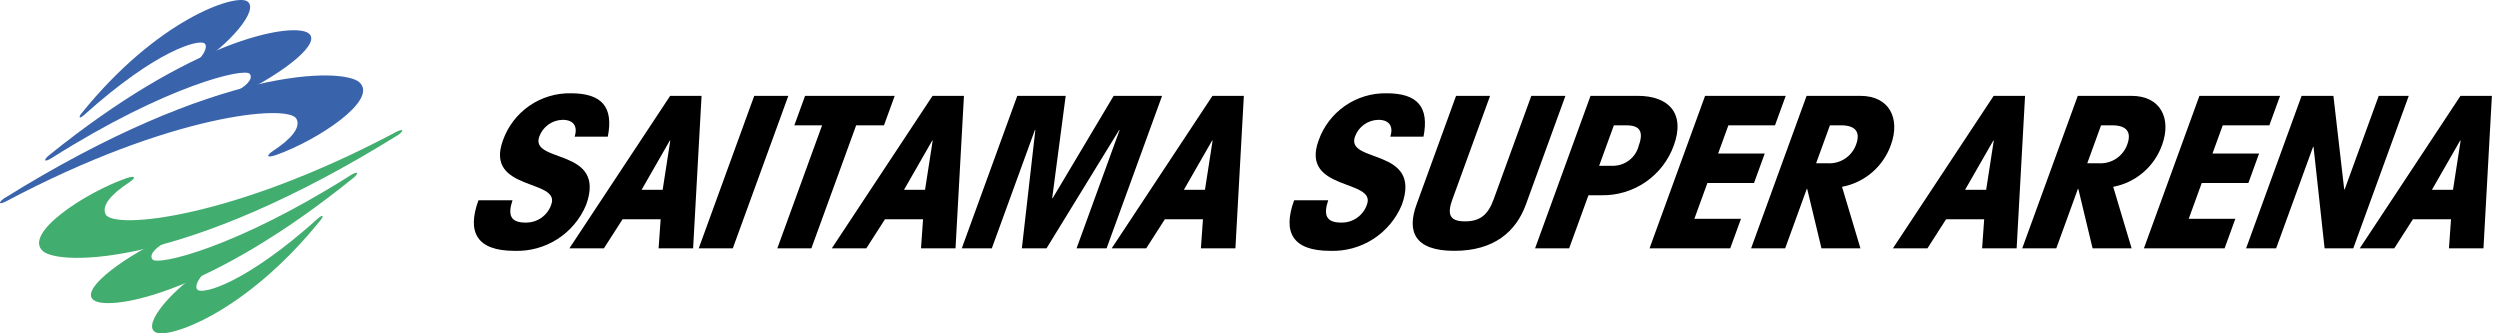
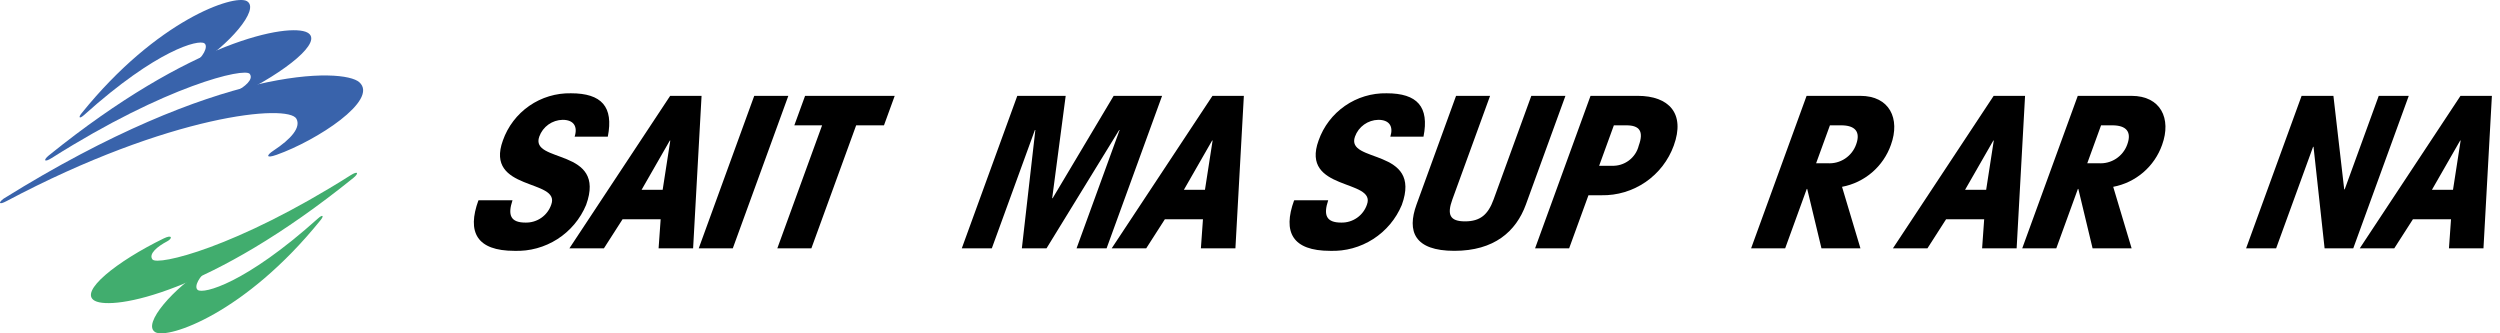
<svg xmlns="http://www.w3.org/2000/svg" width="240" height="32" viewBox="0 0 240 32" fill="none">
  <path d="M45.93 19.229C44.818 22.281 45.755 24.081 49.391 24.081C50.849 24.133 52.288 23.738 53.517 22.951C54.745 22.164 55.704 21.021 56.266 19.674C58.282 14.135 50.824 15.712 51.774 13.104C51.941 12.642 52.245 12.242 52.644 11.956C53.044 11.671 53.52 11.512 54.011 11.503C55.065 11.503 55.483 12.129 55.165 13.12H58.349C58.92 10.249 57.756 8.955 54.809 8.955C53.383 8.927 51.983 9.349 50.81 10.162C49.638 10.975 48.752 12.138 48.278 13.484C46.497 18.375 53.823 17.162 52.925 19.629C52.752 20.147 52.418 20.596 51.971 20.909C51.524 21.222 50.988 21.383 50.442 21.368C49.023 21.368 48.72 20.66 49.2 19.225L45.93 19.229Z" fill="black" />
  <path d="M63.616 18.218H61.594L64.306 13.488H64.349L63.616 18.218ZM67.35 9.201H64.336L54.663 23.838H57.977L59.766 21.048H63.423L63.225 23.838H66.539L67.35 9.201Z" fill="black" />
  <path d="M72.406 9.202L67.079 23.839H70.349L75.679 9.202H72.406Z" fill="black" />
  <path d="M84.862 12.032L85.892 9.202H77.287L76.256 12.032H78.921L74.623 23.839H77.893L82.191 12.032H84.862Z" fill="black" />
-   <path d="M88.805 18.218H86.786L89.498 13.488H89.54L88.805 18.218ZM92.539 9.201H89.525L79.854 23.838H83.168L84.957 21.048H88.614L88.416 23.838H91.73L92.539 9.201Z" fill="black" />
  <path d="M101.054 19.027H101.01L102.306 9.202H97.659L92.332 23.839H95.215L99.351 12.478H99.394L98.099 23.839H100.466L107.441 12.478H107.485L103.35 23.839H106.233L111.56 9.202H106.91L101.054 19.027Z" fill="black" />
  <path d="M115.677 18.218H113.655L116.366 13.488H116.41L115.677 18.218ZM119.41 9.201H116.397L106.724 23.838H110.037L111.827 21.048H115.484L115.286 23.838H118.6L119.41 9.201Z" fill="black" />
  <path d="M124.236 19.229C123.125 22.281 124.062 24.081 127.698 24.081C129.156 24.133 130.595 23.739 131.823 22.951C133.052 22.164 134.011 21.021 134.573 19.674C136.589 14.135 129.131 15.712 130.081 13.104C130.248 12.643 130.552 12.242 130.951 11.957C131.351 11.671 131.827 11.513 132.318 11.503C133.372 11.503 133.789 12.129 133.472 13.12H136.655C137.227 10.249 136.063 8.955 133.116 8.955C131.689 8.927 130.29 9.349 129.117 10.162C127.945 10.975 127.058 12.138 126.585 13.484C124.804 18.375 132.129 17.163 131.231 19.629C131.059 20.147 130.725 20.596 130.277 20.909C129.83 21.222 129.294 21.383 128.749 21.368C127.329 21.368 127.027 20.66 127.507 19.225L124.236 19.229Z" fill="black" />
  <path d="M147.006 9.201L143.386 19.148C142.856 20.603 142.104 21.251 140.641 21.251C139.179 21.251 138.898 20.604 139.427 19.148L143.048 9.201H139.782L135.987 19.633C135.045 22.221 135.788 24.08 139.617 24.08C143.447 24.08 145.543 22.221 146.485 19.633L150.282 9.201H147.006Z" fill="black" />
  <path d="M152.691 9.201L147.368 23.838H150.638L152.492 18.744H153.74C155.251 18.773 156.733 18.328 157.978 17.473C159.223 16.617 160.169 15.393 160.683 13.973C161.802 10.899 160.226 9.201 157.214 9.201H152.691ZM154.931 12.031H156.135C157.405 12.031 157.816 12.618 157.322 13.973C157.181 14.547 156.845 15.055 156.371 15.409C155.896 15.764 155.314 15.942 154.723 15.914H153.518L154.931 12.031Z" fill="black" />
-   <path d="M166.102 23.838L167.133 21.008H162.658L163.909 17.571H168.384L169.414 14.741H164.939L165.925 12.032H170.4L171.43 9.202H163.688L158.357 23.838H166.102Z" fill="black" />
  <path d="M175.673 12.031H176.749C178.082 12.031 178.632 12.639 178.195 13.851C177.998 14.418 177.62 14.903 177.119 15.232C176.618 15.562 176.022 15.716 175.424 15.671H174.348L175.673 12.031ZM168.107 23.838H171.377L173.449 18.137H173.492L174.86 23.838H178.602L176.835 17.935C177.901 17.734 178.896 17.256 179.719 16.55C180.542 15.844 181.166 14.934 181.527 13.911C182.447 11.384 181.391 9.202 178.595 9.202H173.432L168.107 23.838Z" fill="black" />
  <path d="M190.672 18.218H188.649L191.361 13.488H191.403L190.672 18.218ZM194.406 9.201H191.392L181.721 23.838H185.035L186.824 21.048H190.481L190.283 23.838H193.597L194.406 9.201Z" fill="black" />
  <path d="M201.702 12.031H202.778C204.111 12.031 204.662 12.639 204.224 13.851C204.027 14.418 203.649 14.903 203.148 15.232C202.647 15.562 202.051 15.716 201.453 15.671H200.378L201.702 12.031ZM194.135 23.838H197.405L199.477 18.137H199.52L200.888 23.838H204.635L202.868 17.935C203.934 17.734 204.928 17.256 205.752 16.55C206.575 15.844 207.198 14.934 207.56 13.911C208.48 11.384 207.424 9.202 204.628 9.202H199.465L194.135 23.838Z" fill="black" />
-   <path d="M213.561 23.838L214.591 21.008H210.116L211.367 17.571H215.843L216.872 14.741H212.397L213.383 12.032H217.858L218.888 9.202H211.144L205.816 23.838H213.561Z" fill="black" />
  <path d="M228.358 9.202L225.091 18.178H225.044L224.008 9.202H220.953L215.626 23.838H218.509L222.056 14.094H222.099L223.161 23.838H225.914L231.241 9.201L228.358 9.202Z" fill="black" />
  <path d="M235.489 18.218H233.467L236.178 13.488H236.222L235.489 18.218ZM239.222 9.201H236.208L226.538 23.838H229.851L231.641 21.048H235.298L235.1 23.838H238.413L239.222 9.201Z" fill="black" />
  <path d="M0.339 19.076C21.068 6.166 32.958 6.521 34.494 7.893C36.405 9.599 30.424 13.493 26.555 14.862C25.476 15.245 25.602 14.888 26.226 14.478C27.982 13.325 28.9 12.223 28.457 11.402C27.688 9.975 16.402 10.939 0.626 19.307C-0.105 19.698 -0.189 19.473 0.339 19.076Z" fill="#3963AB" />
  <path d="M4.687 14.921C18.489 3.781 27.772 2.211 29.5 3.12C31.106 3.967 27.415 6.906 22.884 9.115C22.061 9.518 22.037 9.109 22.563 8.833C23.505 8.339 24.369 7.623 23.976 7.094C23.505 6.472 16.023 8.173 4.965 15.17C4.21 15.645 4.159 15.347 4.687 14.921Z" fill="#3963AB" />
  <path d="M7.847 10.855C15.088 1.887 22.477 -0.558 23.685 0.101C25.069 0.855 21.819 4.464 18.856 6.247C18.273 6.597 18.242 6.326 18.615 6.085C19.462 5.536 20.036 4.463 19.625 4.161C19.076 3.76 15.06 4.768 8.092 11.024C7.597 11.467 7.5 11.269 7.847 10.855Z" fill="#3963AB" />
-   <path d="M38.273 12.922C17.542 25.833 5.652 25.479 4.116 24.106C2.205 22.4 8.185 18.506 12.054 17.137C13.135 16.753 13.008 17.111 12.384 17.521C10.627 18.673 9.71 19.776 10.153 20.597C10.921 22.024 22.208 21.06 37.985 12.691C38.718 12.304 38.802 12.526 38.273 12.922Z" fill="#41AD6E" />
  <path d="M33.924 17.079C20.122 28.22 10.838 29.794 9.11 28.881C7.503 28.034 11.195 25.094 15.726 22.885C16.551 22.483 16.574 22.891 16.048 23.167C15.106 23.662 14.241 24.378 14.635 24.906C15.106 25.528 22.589 23.828 33.648 16.83C34.402 16.354 34.454 16.652 33.924 17.079Z" fill="#41AD6E" />
  <path d="M30.765 21.144C23.524 30.113 16.134 32.557 14.927 31.899C13.542 31.145 16.792 27.537 19.756 25.753C20.339 25.401 20.37 25.674 19.997 25.915C19.15 26.464 18.576 27.537 18.988 27.839C19.535 28.24 23.552 27.232 30.521 20.976C31.016 20.532 31.112 20.73 30.765 21.144Z" fill="#41AD6E" />
</svg>